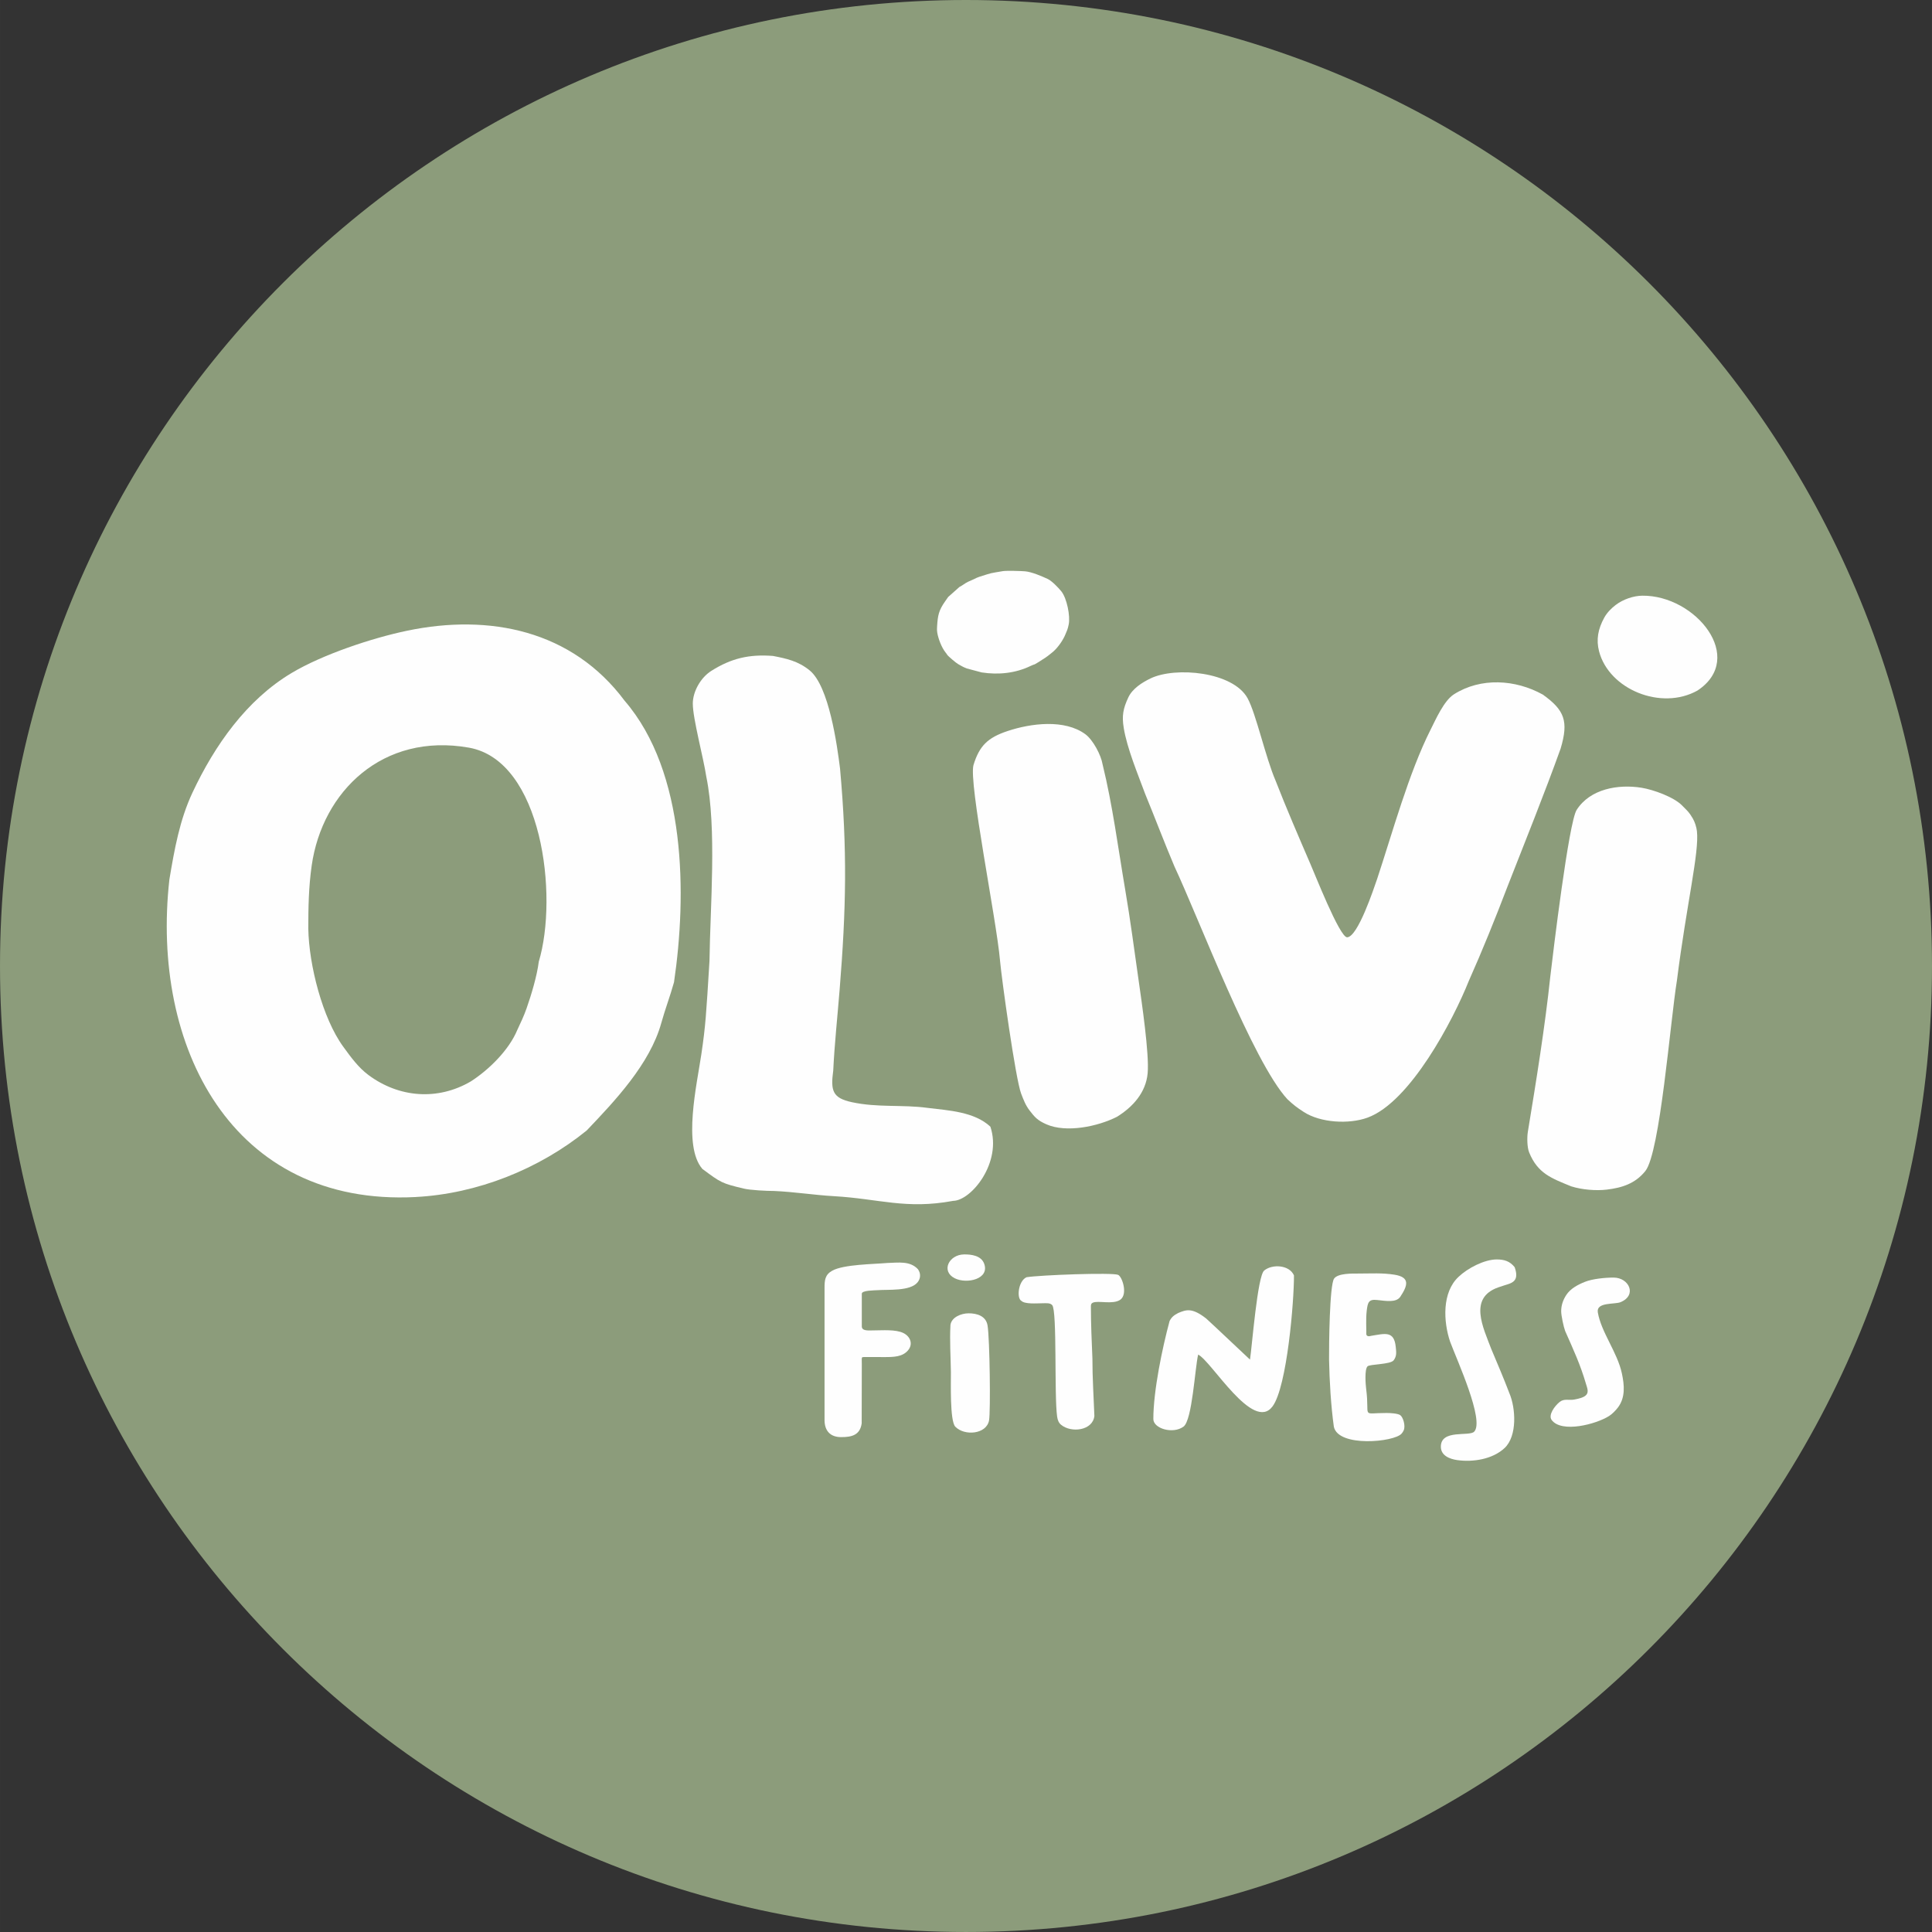
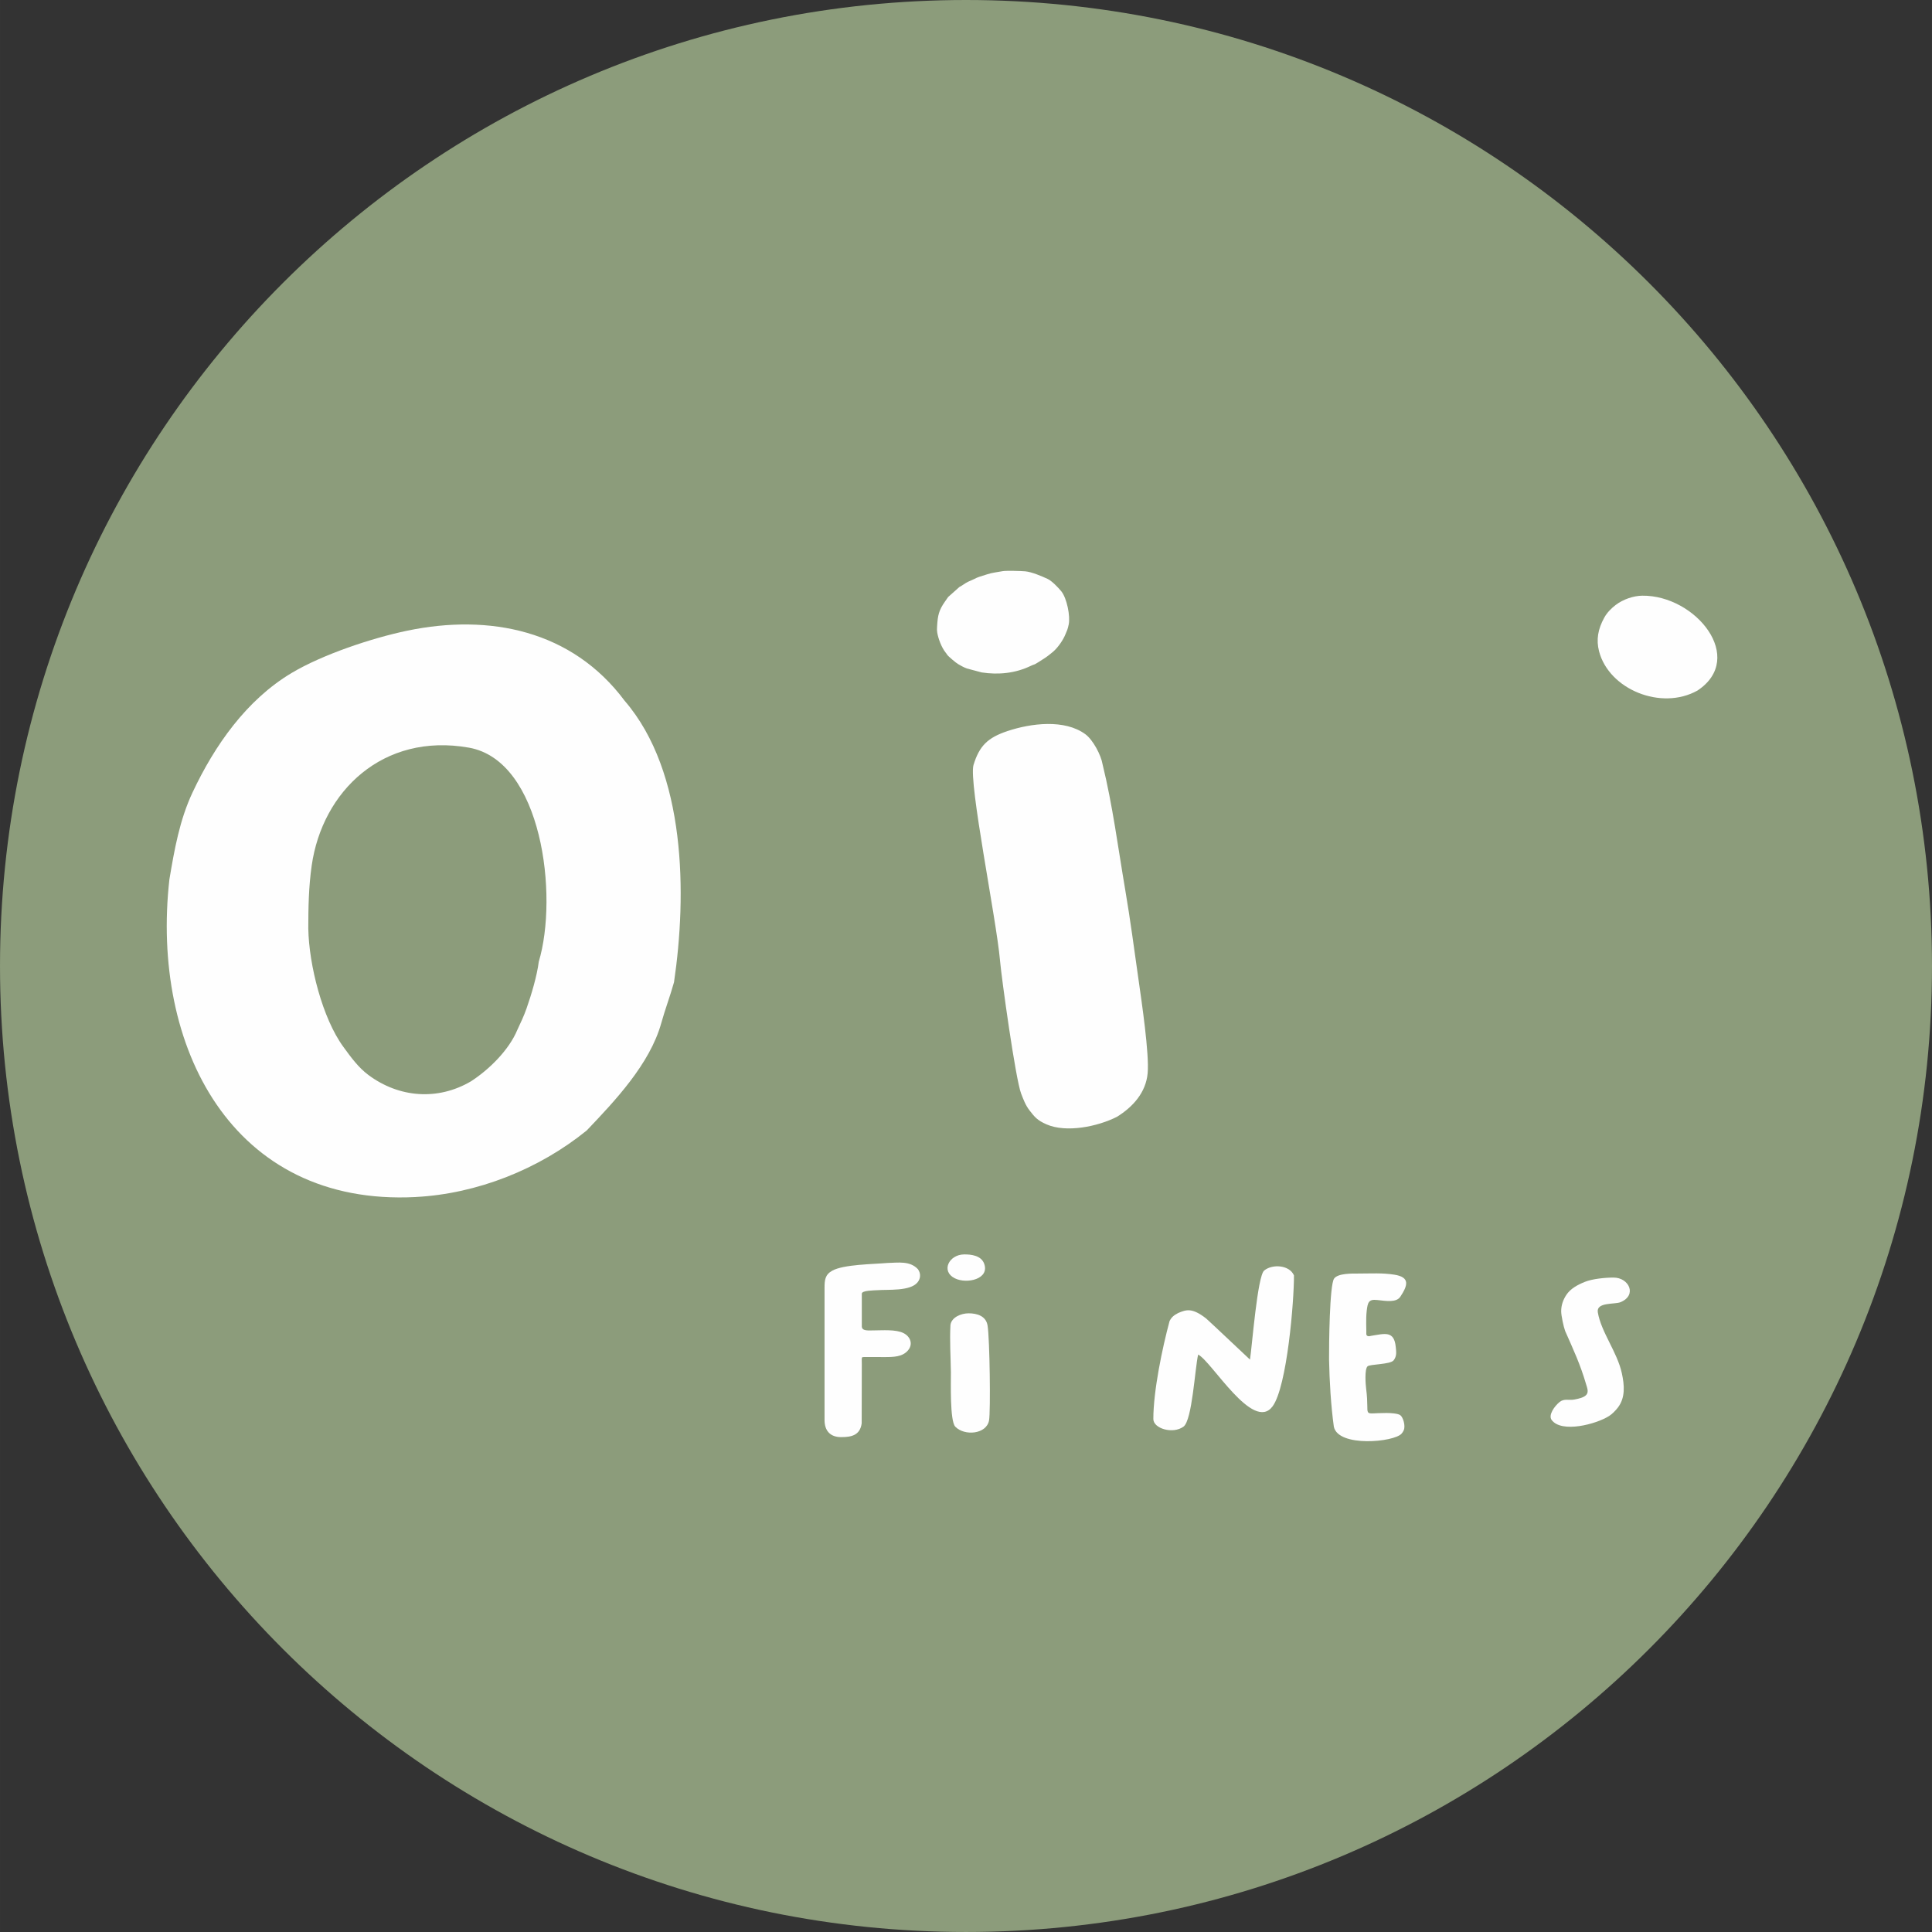
<svg xmlns="http://www.w3.org/2000/svg" xml:space="preserve" width="30mm" height="30mm" version="1.1" style="shape-rendering:geometricPrecision; text-rendering:geometricPrecision; image-rendering:optimizeQuality; fill-rule:evenodd; clip-rule:evenodd" viewBox="0 0 1329.42 1329.43">
  <rect x="0" y="0" width="1329.42" height="1329.43" fill="#333333" stroke="none" />
  <defs>
    <style type="text/css"> .fil1 {fill:#FEFEFE} .fil0 {fill:#8C9C7B} </style>
  </defs>
  <g id="Слой_x0020_1">
    <path class="fil0" d="M664.71 0c367.11,0 664.71,297.6 664.71,664.71 0,367.11 -297.6,664.71 -664.71,664.71 -367.11,0 -664.71,-297.6 -664.71,-664.71 0,-367.11 297.6,-664.71 664.71,-664.71z" />
    <path class="fil1" d="M212.13 639.06c0.01,-14.69 0.27,-28.84 2.34,-43.41 7.29,-51.18 49,-91.63 108.15,-81.19 50.46,8.9 61.69,102.05 48.11,147.32 -1.19,9.66 -5.11,22.74 -8.42,32.15 -1.88,5.34 -3.91,9.57 -6.31,14.7 -5.76,13.94 -19.57,27.5 -32.03,35.5 -22.8,13.36 -49.43,11.22 -70.42,-4.38 -7.02,-5.22 -12.21,-12.43 -17.32,-19.45 -14.36,-19.66 -23.65,-56.29 -24.09,-81.25zm73.93 184.61c42.29,-2.19 84.81,-19.14 117.63,-45.75 19.47,-20.43 43.55,-45.8 51.37,-74.05 2.56,-9.24 6.07,-18.45 8.73,-27.98 8.86,-60.07 8.45,-144.5 -33.97,-193.68 -36.24,-48.6 -93.01,-59.98 -149.49,-48.25 -24.44,5.08 -58.36,16.41 -79.62,29.09 -31.15,18.59 -53.02,49.9 -68.2,82.19 -8.95,19.03 -12.5,39.4 -15.96,59.93 -12.9,114.91 42.94,225.08 169.49,218.52z" />
-     <path class="fil1" d="M773.23 500.81c2.35,14.29 9.63,31.58 14.74,45.43 6.85,16.65 13.21,33.55 20.19,50.02 16.73,35.68 53.97,134.46 77.71,160.13 4.32,4.02 6.32,5.57 11.28,8.78 11.45,7.43 31.01,8.57 43.86,3.89 29.4,-10.72 58.95,-67.17 69.67,-94.04 9.49,-21.27 18.35,-43.29 26.66,-65.04 12.04,-30.77 25.45,-63.95 36.55,-94.91 5.58,-18.77 2.73,-26.42 -12.3,-37.13 -18.8,-10.45 -42.67,-11.93 -61.17,-0.15 -6.79,4.33 -12.45,17.2 -16.07,24.4 -14.97,29.7 -26.12,70.59 -36.73,102.61 -2.18,6.19 -13.23,39.97 -20.66,40.17 -5.14,0.14 -22.76,-44.93 -25.29,-50.5 -8.16,-18.95 -16.49,-38.14 -23.96,-57.35 -6.92,-16.07 -13.44,-46.11 -19.26,-56.68 -10.04,-18.24 -49.58,-21.88 -66.76,-13.61 -5.8,2.8 -12.42,6.97 -15.27,13.04 -3.6,7.67 -4.54,12.7 -3.18,20.93z" />
-     <path class="fil1" d="M476.73 484.28c0,10.24 7.33,37.15 9.28,50.17 7.33,35.68 2.65,89.68 2.19,126.77 -2.29,37.27 -2.68,44.47 -5.6,64.24 -3.08,20.82 -12.88,63.09 0.7,78.88 12.87,9.58 13.35,9.9 28.4,13.52 4.38,1.09 15.88,1.68 20.92,1.66 14.2,0.63 27.5,2.8 41.2,3.58 31.14,1.78 49.5,9.26 82.04,3.23 12.54,-0.18 33.84,-26.5 25.63,-51.05 -11.05,-10.33 -28.89,-11.17 -43.3,-12.95 -17.52,-2.35 -34.14,-0.05 -51.99,-3.9 -13.32,-2.87 -14.74,-7.83 -12.85,-21.73 0.91,-18.61 2.92,-37.16 4.41,-55.76 4.5,-55.73 5.34,-95.89 0.27,-152.17 -2.04,-16.17 -7.58,-56.69 -20.96,-67.51 -7.88,-6.38 -15.74,-8.07 -25.2,-9.91 -16.37,-1.24 -28.64,1.6 -42.38,10.26 -7.21,4.55 -12.78,14.03 -12.78,22.68z" />
-     <path class="fil1" d="M1066.8 671.73c-3.68,34.84 -9.78,72.45 -15.47,107.05 -0.66,4.02 -0.49,10.78 0.87,14.16 5.85,14.5 15.33,17.83 29,23.41 7.44,2.36 17.09,3.11 24.39,2.24 10.74,-1.28 19.67,-4.22 26.57,-12.77 10.16,-12.59 17.19,-103.16 21.74,-131.1 6.74,-53.14 15.45,-88.19 13.76,-102.86 -0.31,-2.69 -1.42,-6.25 -2.81,-8.62 -2.79,-4.75 -3.58,-5.06 -7.32,-8.91 -5.72,-5.9 -19.9,-10.98 -28.02,-12.28 -15.98,-2.56 -35.32,0.73 -44.6,15.25 -5.46,8.56 -16.22,98.32 -18.11,114.43z" />
    <path class="fil1" d="M688.1 660.84c1.12,12.68 10.72,81.74 14.56,91.71 1.6,4.14 3.04,8.01 5.79,11.56 3.53,4.56 5.33,6.78 11.56,9.53 13.7,6.05 35.4,1.54 48.54,-5.14 10.89,-6.72 19.96,-16.65 21.16,-30.03 1.19,-13.29 -4.07,-48.81 -6.32,-64.62 -2.91,-20.38 -5.61,-41.02 -9.07,-61.29 -4.95,-29.04 -8.74,-58.66 -15.65,-86.72 -1.02,-6.19 -6.51,-16.69 -11.81,-20.6 -14.35,-10.56 -37.53,-7.52 -53.46,-2.23 -13.72,4.56 -19.48,10.17 -23.53,23.39 -3.44,12.11 15.73,105.92 18.24,134.44z" />
    <path class="fil1" d="M875.7 967.68c9.95,-13.54 14.81,-72.84 14.68,-90.06 -3.1,-7.25 -14.92,-7.99 -20.51,-3.33 -4.6,3.83 -8.32,51.95 -9.74,61.27 -0.13,-0.04 -26.89,-25.42 -30.21,-28.33 -9.69,-7.54 -13.71,-6.05 -19.19,-3.74 -2.69,1.4 -4.48,2.66 -5.93,5.5 -5,18.47 -11.18,48.18 -11.18,67.44 0,6.61 13.59,10.61 20.8,5.21 5.97,-4.47 7.79,-39.92 10.03,-49.54 9.31,4.6 37.88,53.77 51.25,35.58z" />
    <path class="fil1" d="M644.92 435.3c0.74,4.32 3,10.3 5.79,13.76 0.62,0.77 0.51,0.65 1.09,1.52 0.74,1.12 6.28,5.77 7.55,6.43 2.59,1.37 2.7,1.71 5.96,2.98l10.18 2.71c11.48,1.78 23.31,0.6 33.86,-4.54 3.2,-1.56 0.97,0.1 5.2,-2.53l4.83 -3.1c1.04,-0.72 2.1,-1.49 2.99,-2.23 0.86,-0.72 1.96,-1.54 2.83,-2.34 3.08,-2.85 6.39,-7.63 7.92,-11.46 1.1,-2.77 1.47,-2.98 2.26,-6.78 1.21,-5.81 -1.28,-18.04 -5,-22.73 -1.95,-2.46 -6.67,-7.33 -9.43,-8.6 -4.21,-1.94 -10.92,-4.83 -15.51,-5.26 -2.72,-0.25 -12.98,-0.54 -15.43,-0.12 -9.75,1.68 -6.69,0.92 -16.05,3.86 -1.52,0.48 -2.16,0.87 -3.54,1.53 -4.84,2.34 -3.52,1.16 -8.53,4.52 -0.58,0.39 -1.16,0.63 -1.69,0.97l-7.77 6.91c-0.75,1 -1.29,1.87 -2.03,2.91 -4.45,6.27 -5.11,9.77 -5.57,17.15 -0.08,1.32 -0.19,2.66 0.11,4.41z" />
    <path class="fil1" d="M1103.89 425.03c-4.28,7.79 -5.66,15.15 -3.55,23.19 6.83,26.16 42.75,40.94 67.71,26.95 33.77,-22.37 -1.21,-65.68 -38,-65.27 -5.98,0.07 -13.17,2.47 -18.3,6.4 -2.81,2.15 -5.85,5.08 -7.85,8.72z" />
    <path class="fil1" d="M947.53 894.53c6.12,0.66 13.27,1.97 16.05,-2.25 4.99,-7.57 7.01,-13.39 -4.09,-15.16 -8.37,-1.33 -15.93,-0.78 -24.86,-0.78 -4.03,0 -14,-0.27 -16.63,3.47 -3.14,4.47 -3.52,45.51 -3.47,55.76 0.3,14.68 1.27,31.62 3.31,46.22 3.11,14.26 41.52,10.58 46.59,4.71 0.61,-0.71 1.04,-1.29 1.49,-2.32 1.33,-3.04 -0.38,-8.92 -2.39,-10.39 -1.67,-1.21 -6.93,-1.5 -9.5,-1.5 -17.97,0 -11.31,3.93 -13.96,-16.53 -0.39,-2.98 -1.21,-13.39 0.92,-15.55 1.57,-1.58 15.7,-1.22 17.98,-4.15 2.32,-2.99 1.77,-5.96 1.46,-9.15 -1.11,-11.55 -7.69,-9.15 -16.92,-7.71 -1.41,0.49 -3.34,0.46 -3.34,-1.29 0.1,-2.94 -0.4,-10.21 0.27,-15.9 0.69,-5.81 1.36,-8.1 7.09,-7.47z" />
    <path class="fil1" d="M593.01 890.2c0,-2.33 8.78,-2.25 10.76,-2.41 7.13,-0.59 22.44,0.86 27.56,-5.35 2.16,-2.62 2.45,-6.04 0.33,-9.06 -5.51,-5.94 -13.59,-4.49 -20.99,-4.32 -9.74,0.86 -30.15,0.96 -38,5.31 -5.05,2.81 -5.3,6.63 -5.3,12.01l0 90.75c0,7.4 3.92,11.77 11.43,11.77 7.17,0 12.96,-1.29 14.13,-9.43l0.08 -40.8c-0,-5 -0.5,-4.87 2.04,-4.89 4.5,-0.04 9.05,0.04 13.56,0.04 6.37,0 12.37,-0.12 16.18,-4.6 3.68,-4.32 1.64,-9.55 -3.12,-11.92 -5.36,-2.66 -14.58,-1.84 -20.34,-1.84 -3.51,0 -8.32,0.65 -8.32,-2.77l0 -22.51z" />
-     <path class="fil1" d="M1030.82 885.91l4.42 -1.47c5.08,-1.56 10.48,-2.68 7.01,-12.47 -3.32,-4.14 -7.13,-5.33 -12.34,-5.33 -8.54,0 -20.01,6.01 -26.2,11.9 -11.57,10.71 -10.55,30.88 -5.86,44.74 4.75,12.75 23.8,54.28 16.54,61.87 -3.37,3.53 -22.93,-1.86 -22.93,10.33 0,6.09 5.96,8.46 11.22,9.22 10.94,1.56 24.42,-0.58 32.65,-8.3 8.85,-8.31 7.62,-27.62 3.3,-37.68 -3.96,-10.42 -8.17,-20.21 -12.48,-30.47 -5.57,-14.78 -15.8,-35.05 4.68,-42.34z" />
-     <path class="fil1" d="M750.65 899.2c0,-1.59 0.21,-2.3 1.34,-2.81 3.68,-1.66 13.71,1.46 18.82,-1.97 5.48,-3.79 1.35,-16.05 -1.45,-17.19 -4.16,-1.71 -53.38,0.12 -62.97,1.63 -5.81,2.62 -6.9,14.57 -3.59,16.25 2.38,2.42 10.59,1.71 14.24,1.68 3,-0.01 5.54,-0.39 7.01,1.31 3.45,4.01 1.3,62.1 3.36,76.65 0.34,2.42 1.08,4.29 2.69,5.63 7.01,5.85 21.85,4.04 22.95,-6.04 -0.47,-12.96 -1.39,-26.53 -1.35,-39.45 -0.49,-11.81 -1.05,-23.87 -1.04,-35.67z" />
    <path class="fil1" d="M1107.2 974.39c2.14,-1.37 4.44,-3.7 6.02,-5.76 5.37,-6.96 4.51,-15.63 2.81,-23.56 -3.09,-14.53 -14.27,-28.38 -16.56,-42.02 -1.21,-7.21 11.61,-5.34 15.63,-7.01 11.64,-4.84 5.81,-16.93 -4.81,-16.93 -5.73,0 -14.46,0.86 -19.61,2.91 -4.85,1.93 -10.09,4.65 -12.99,9.19 -2.12,3.32 -3.43,6.91 -3.43,11.11 0,2.94 1.68,10.77 2.73,13.55 5.82,13.19 10.47,23.1 14.35,36.45 0.67,2.31 2,5.26 0.34,7.34 -1.64,2.05 -5.4,2.78 -8.32,3.37 -3.73,0.73 -7.01,-0.87 -10.2,1.71 -3.41,2.75 -7.96,8.98 -5.46,12.36 6.82,9.22 30.64,2.92 39.49,-2.71z" />
    <path class="fil1" d="M666.46 903.71c-5.01,0 -11.71,2.65 -12.44,7.99 -0.6,10.99 0.15,21.57 0.3,32.54 0.08,6.66 -0.82,33.49 3.04,37.49 6.31,6.55 21.47,5.26 23.22,-4.35 1.11,-6.12 0.5,-56.01 -1.03,-65.29 -1.07,-6.51 -7.14,-8.39 -13.09,-8.39z" />
    <path class="fil1" d="M677.17 869.45c-2.07,-5.46 -8.79,-6.35 -13.83,-6.27 -10.4,0.16 -16.03,11.56 -6.36,16.41 8.34,4.18 24.23,0.51 20.19,-10.13z" />
  </g>
</svg>